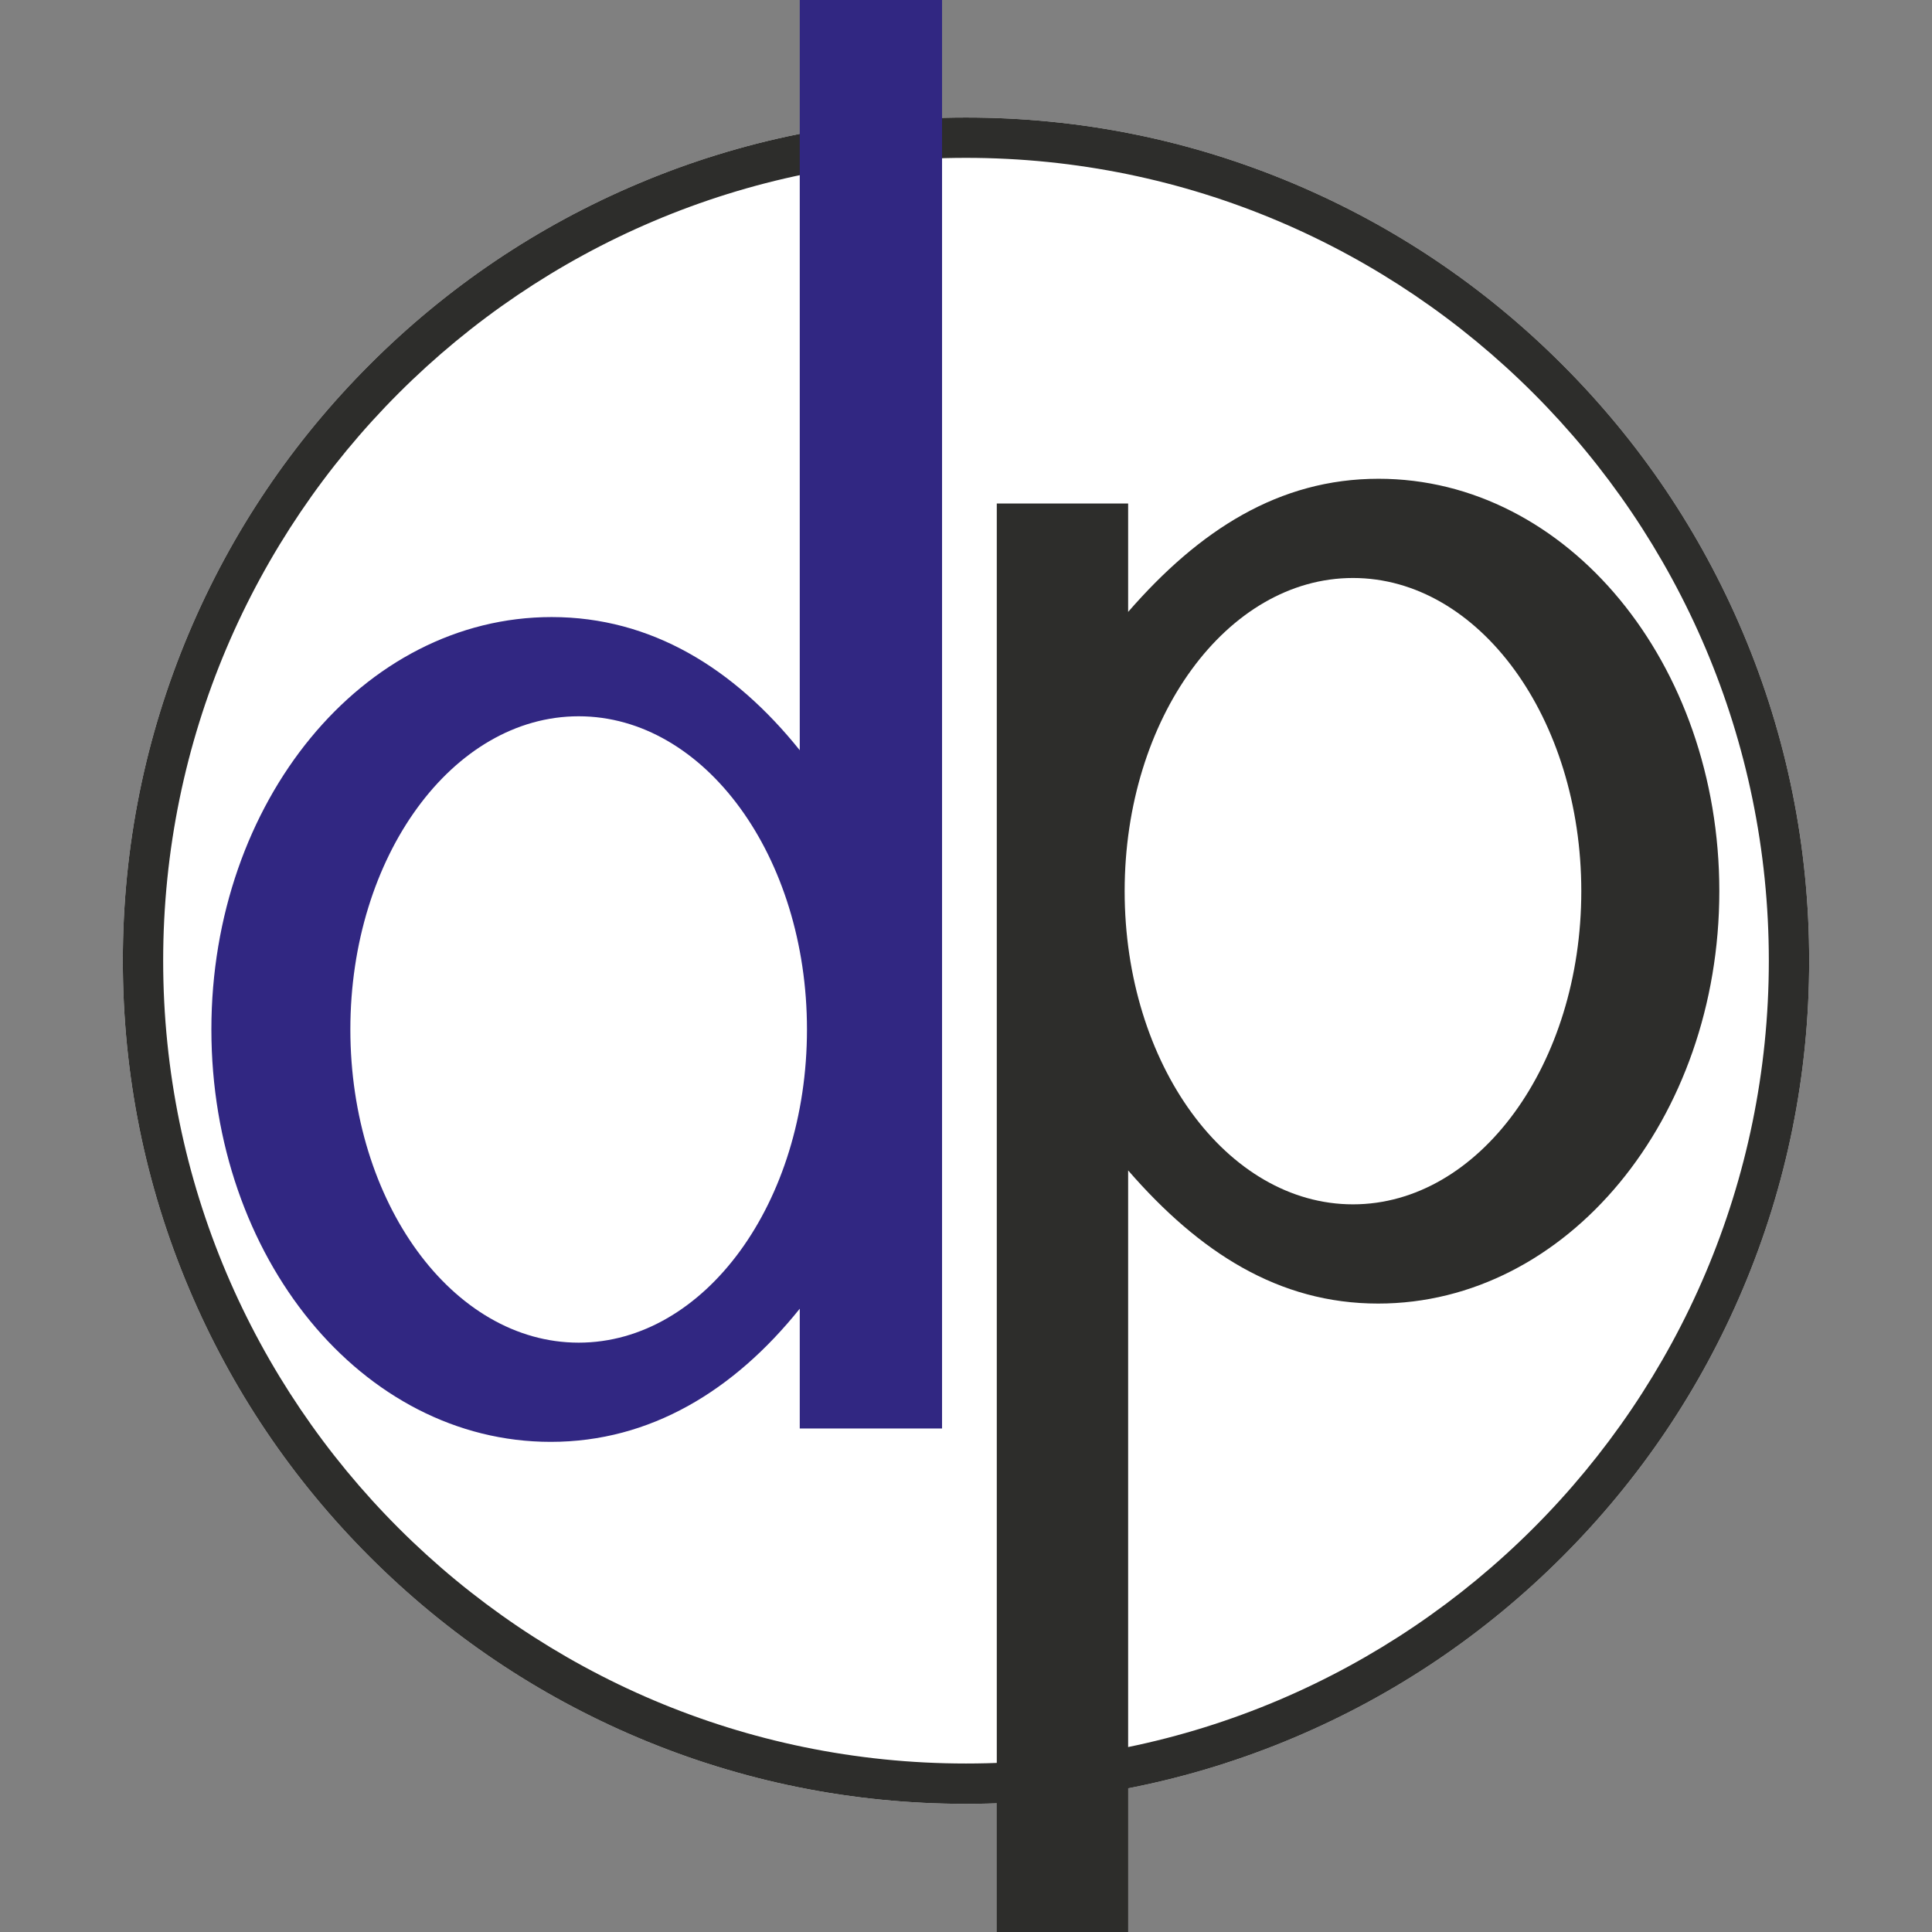
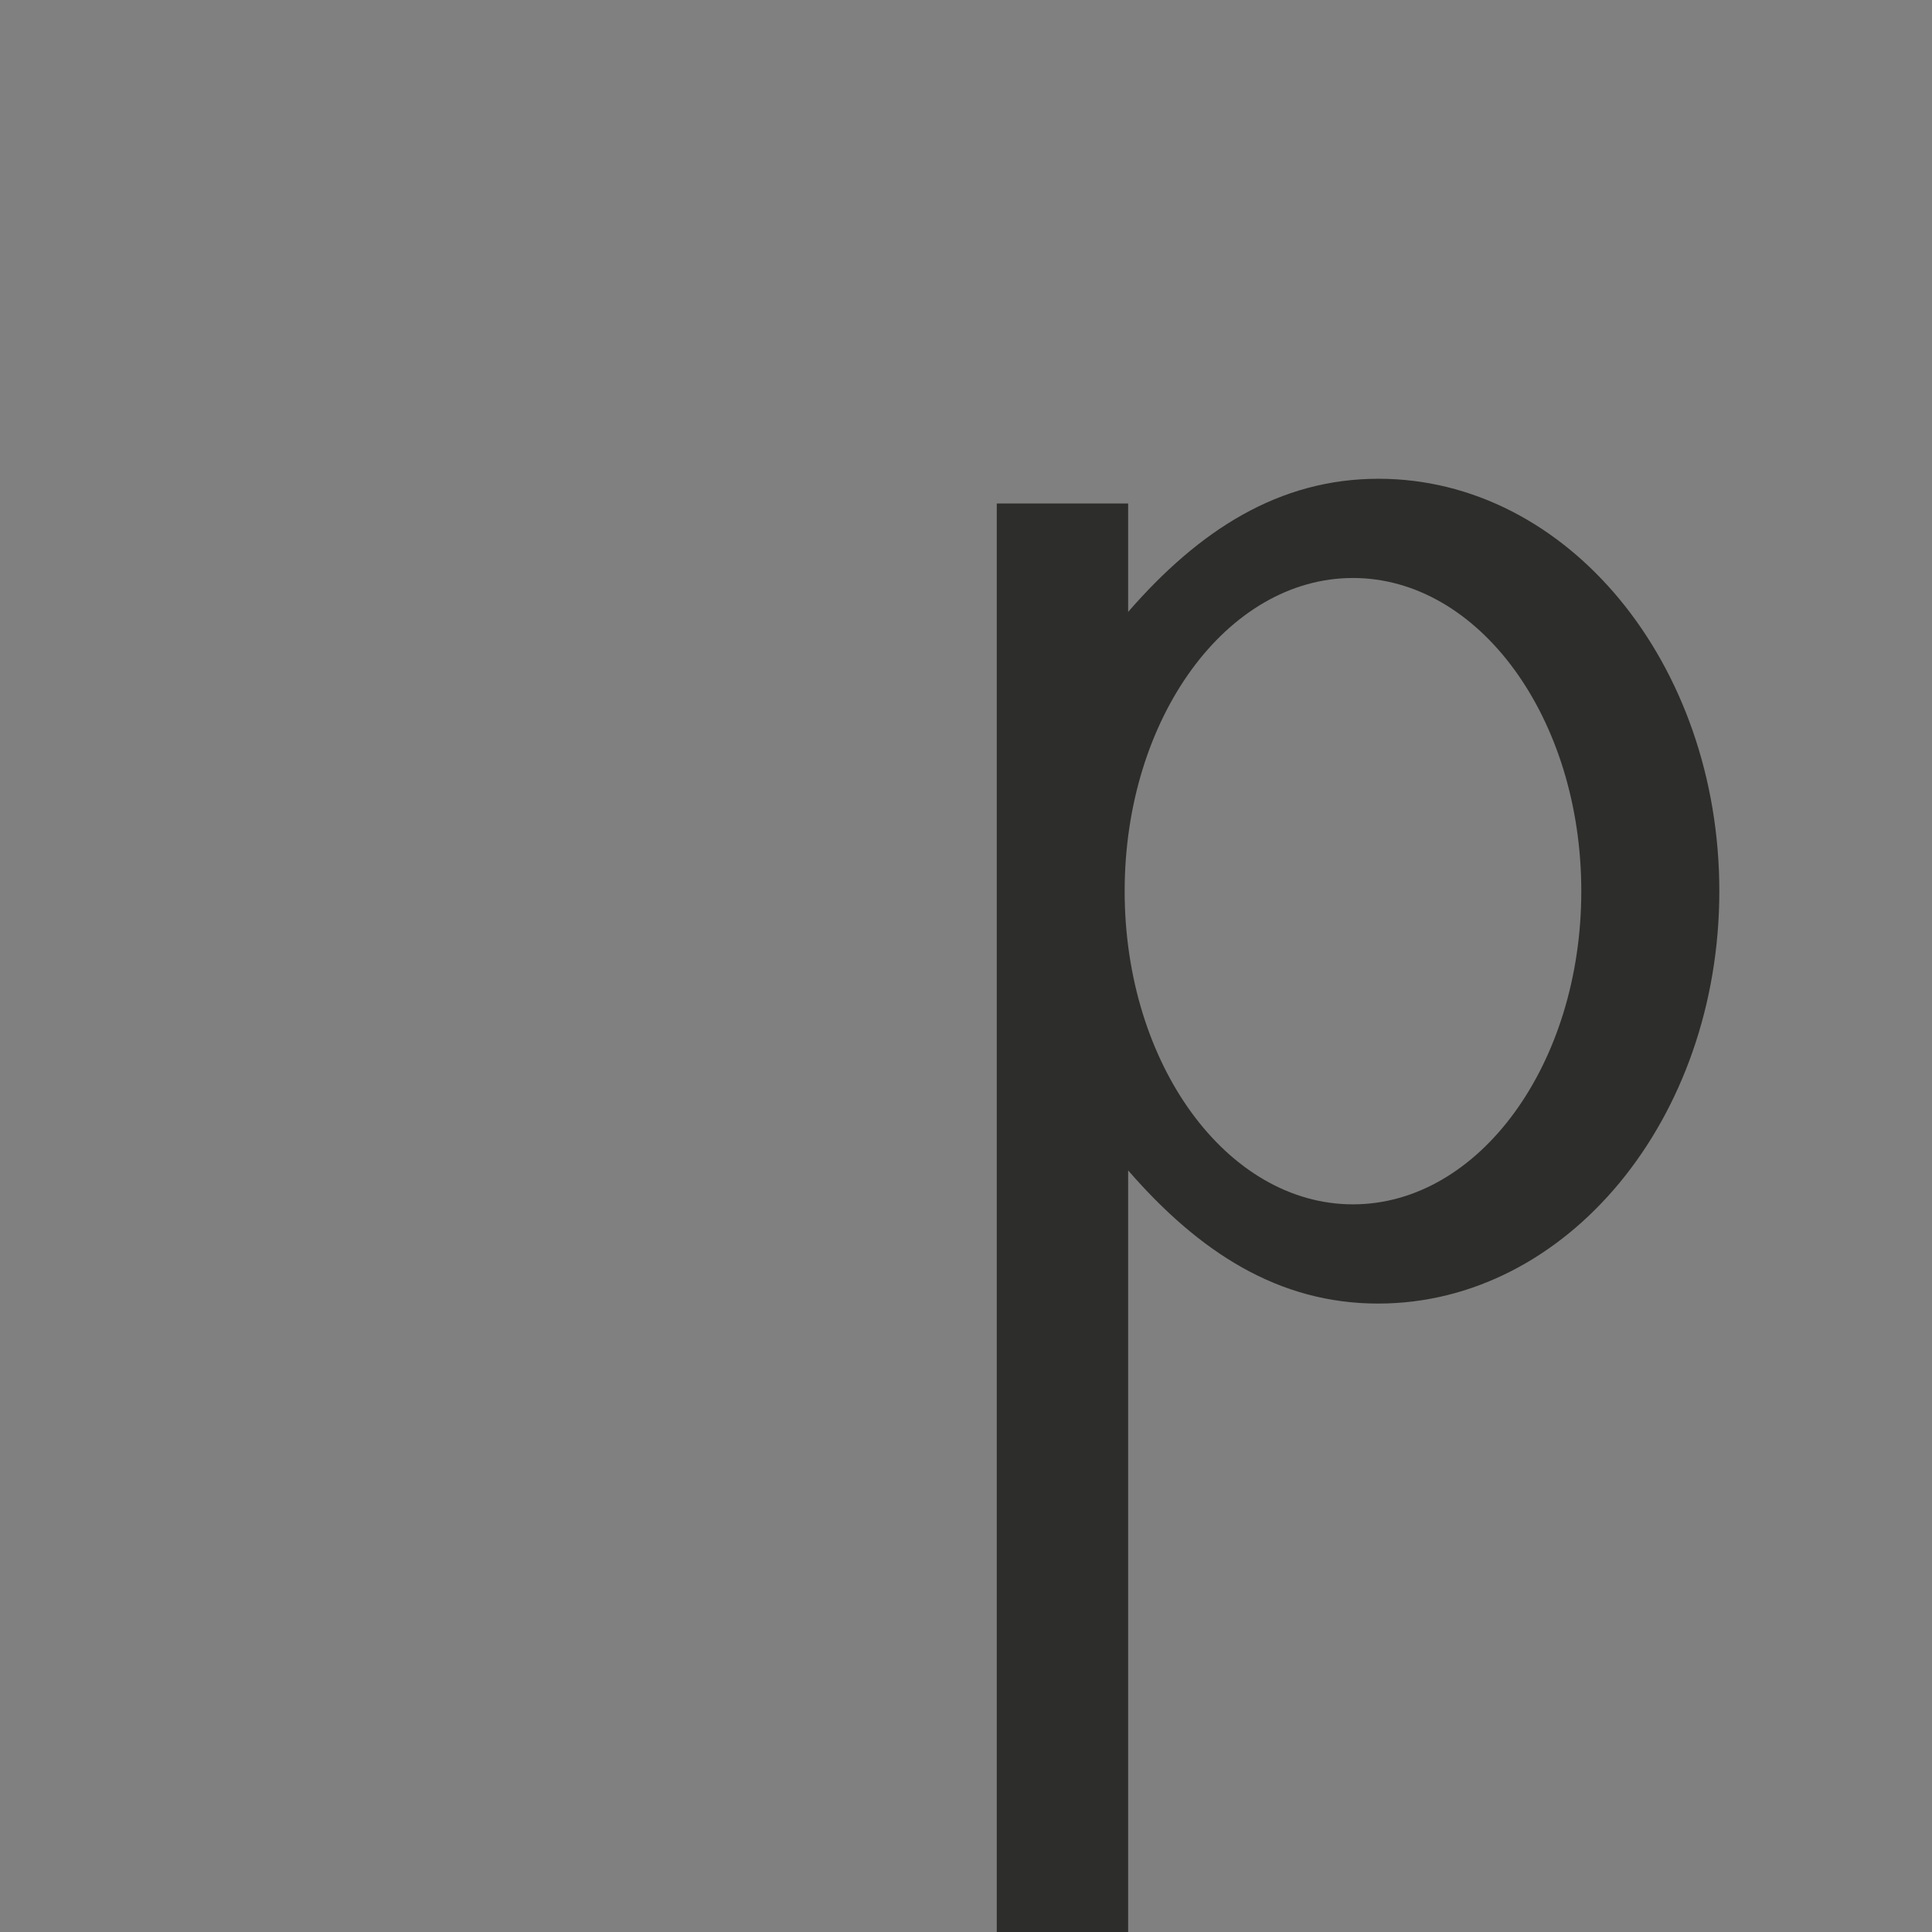
<svg xmlns="http://www.w3.org/2000/svg" xmlns:ns1="http://www.serif.com/" width="100%" height="100%" viewBox="0 0 720 720" version="1.1" xml:space="preserve" style="fill-rule:evenodd;clip-rule:evenodd;stroke-linejoin:round;stroke-miterlimit:2;">
  <rect x="0" y="0" width="720" height="720" fill="#808080" stroke="none" />
  <g id="Layer-1" ns1:id="Layer 1">
    <g transform="matrix(1,0,0,1,360,43.798)">
-       <path d="M0,628.447C-42.42,628.447 -83.571,620.135 -122.311,603.75C-159.729,587.921 -193.337,565.265 -222.195,536.414C-251.047,507.556 -273.699,473.955 -289.525,436.533C-305.917,397.793 -314.225,356.635 -314.225,314.222C-314.225,271.805 -305.917,230.656 -289.525,191.911C-273.699,154.494 -251.047,120.886 -222.195,92.035C-193.337,63.174 -159.729,40.519 -122.311,24.695C-83.571,8.305 -42.42,0 0,0C42.417,0 83.567,8.305 122.311,24.695C159.732,40.519 193.334,63.174 222.188,92.035C251.046,120.886 273.699,154.494 289.528,191.911C305.913,230.656 314.226,271.805 314.226,314.222C314.226,356.635 305.913,397.793 289.528,436.533C273.699,473.955 251.046,507.556 222.188,536.414C193.334,565.265 159.732,587.921 122.311,603.75C83.567,620.135 42.417,628.447 0,628.447" style="fill:white;fill-rule:nonzero;" />
-     </g>
+       </g>
    <g transform="matrix(1,0,0,1,360,657.214)">
-       <path d="M0,-598.385C-164.973,-598.385 -299.191,-464.166 -299.191,-299.194C-299.191,-134.214 -164.973,-0.006 0,-0.006C164.977,-0.006 299.191,-134.214 299.191,-299.194C299.191,-464.166 164.977,-598.385 0,-598.385M0,15.031C-42.42,15.031 -83.571,6.719 -122.311,-9.666C-159.729,-25.495 -193.337,-48.151 -222.195,-77.002C-251.047,-105.86 -273.699,-139.461 -289.525,-176.883C-305.917,-215.623 -314.225,-256.781 -314.225,-299.194C-314.225,-341.611 -305.917,-382.76 -289.525,-421.505C-273.699,-458.922 -251.047,-492.53 -222.195,-521.381C-193.337,-550.242 -159.729,-572.897 -122.311,-588.721C-83.571,-605.111 -42.42,-613.416 0,-613.416C42.417,-613.416 83.567,-605.111 122.311,-588.721C159.732,-572.897 193.334,-550.242 222.188,-521.381C251.046,-492.53 273.699,-458.922 289.528,-421.505C305.913,-382.76 314.226,-341.611 314.226,-299.194C314.226,-256.781 305.913,-215.623 289.528,-176.883C273.699,-139.461 251.046,-105.86 222.188,-77.002C193.334,-48.151 159.732,-25.495 122.311,-9.666C83.567,6.719 42.417,15.031 0,15.031" style="fill:rgb(45,45,43);fill-rule:nonzero;" />
-     </g>
+       </g>
    <g transform="matrix(1,0,0,1,215.651,36.974)">
-       <path d="M0,463.393C-46.993,463.393 -85.085,411.133 -85.085,346.675C-85.085,282.223 -46.993,229.963 0,229.963C46.993,229.963 85.085,282.223 85.085,346.675C85.085,411.133 46.993,463.393 0,463.393M82.393,-36.974L82.393,242.612C57.917,212.104 27.044,192.987 -10.067,192.987C-80.475,192.987 -136.875,261.799 -136.875,346.675C-136.875,431.558 -80.808,500.367 -10.403,500.367C26.705,500.367 57.917,481.253 82.393,450.744L82.393,495.377L135.424,495.377L135.424,-36.974L82.393,-36.974Z" style="fill:rgb(49,39,130);fill-rule:nonzero;" />
-     </g>
+       </g>
    <g transform="matrix(1,0,0,1,504.215,683.022)">
      <path d="M0,-467.622C46.986,-467.622 85.088,-415.367 85.088,-350.911C85.088,-286.455 46.986,-234.199 0,-234.199C-46.997,-234.199 -85.089,-286.455 -85.089,-350.911C-85.089,-415.367 -46.997,-467.622 0,-467.622M-83.791,36.978L-83.791,-246.844C-57.275,-216.334 -27.741,-197.221 9.366,-197.221C79.774,-197.221 136.526,-266.03 136.526,-350.911C136.526,-435.789 79.94,-504.6 9.533,-504.6C-27.578,-504.6 -57.275,-485.48 -83.791,-454.977L-83.791,-495.373L-132.743,-495.373L-132.743,36.978L-83.791,36.978Z" style="fill:rgb(45,45,43);fill-rule:nonzero;" />
    </g>
  </g>
</svg>